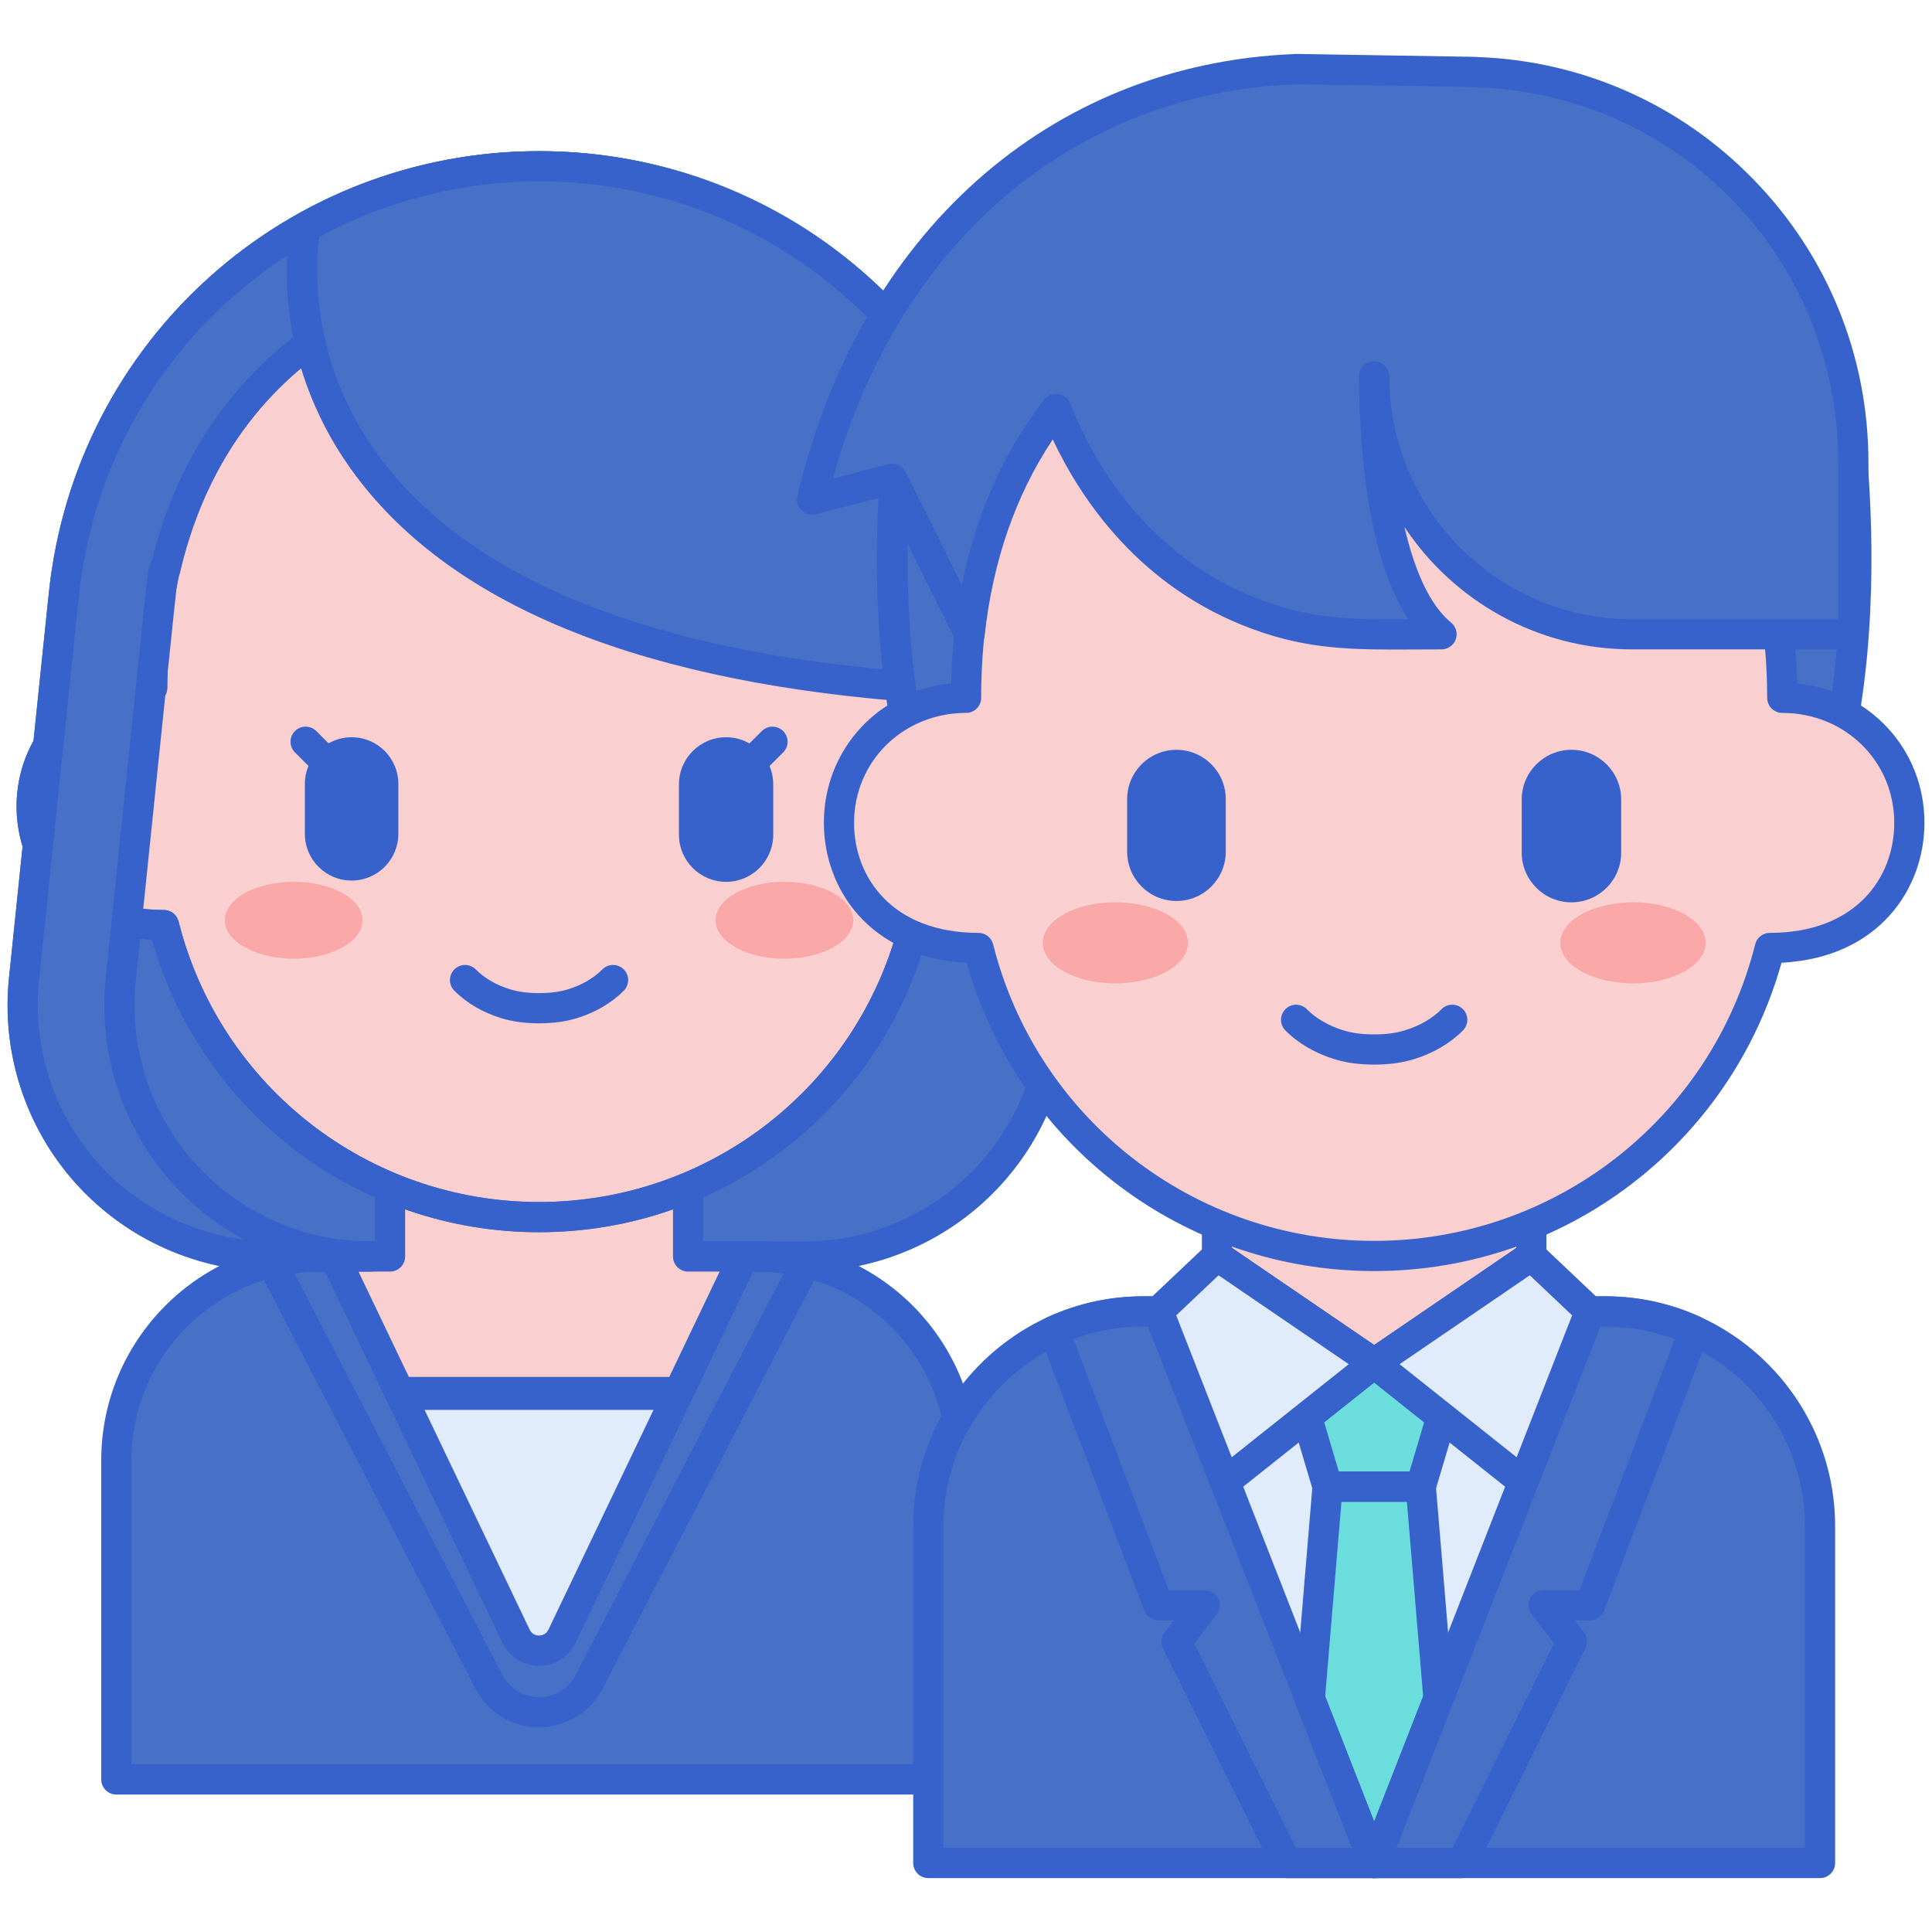
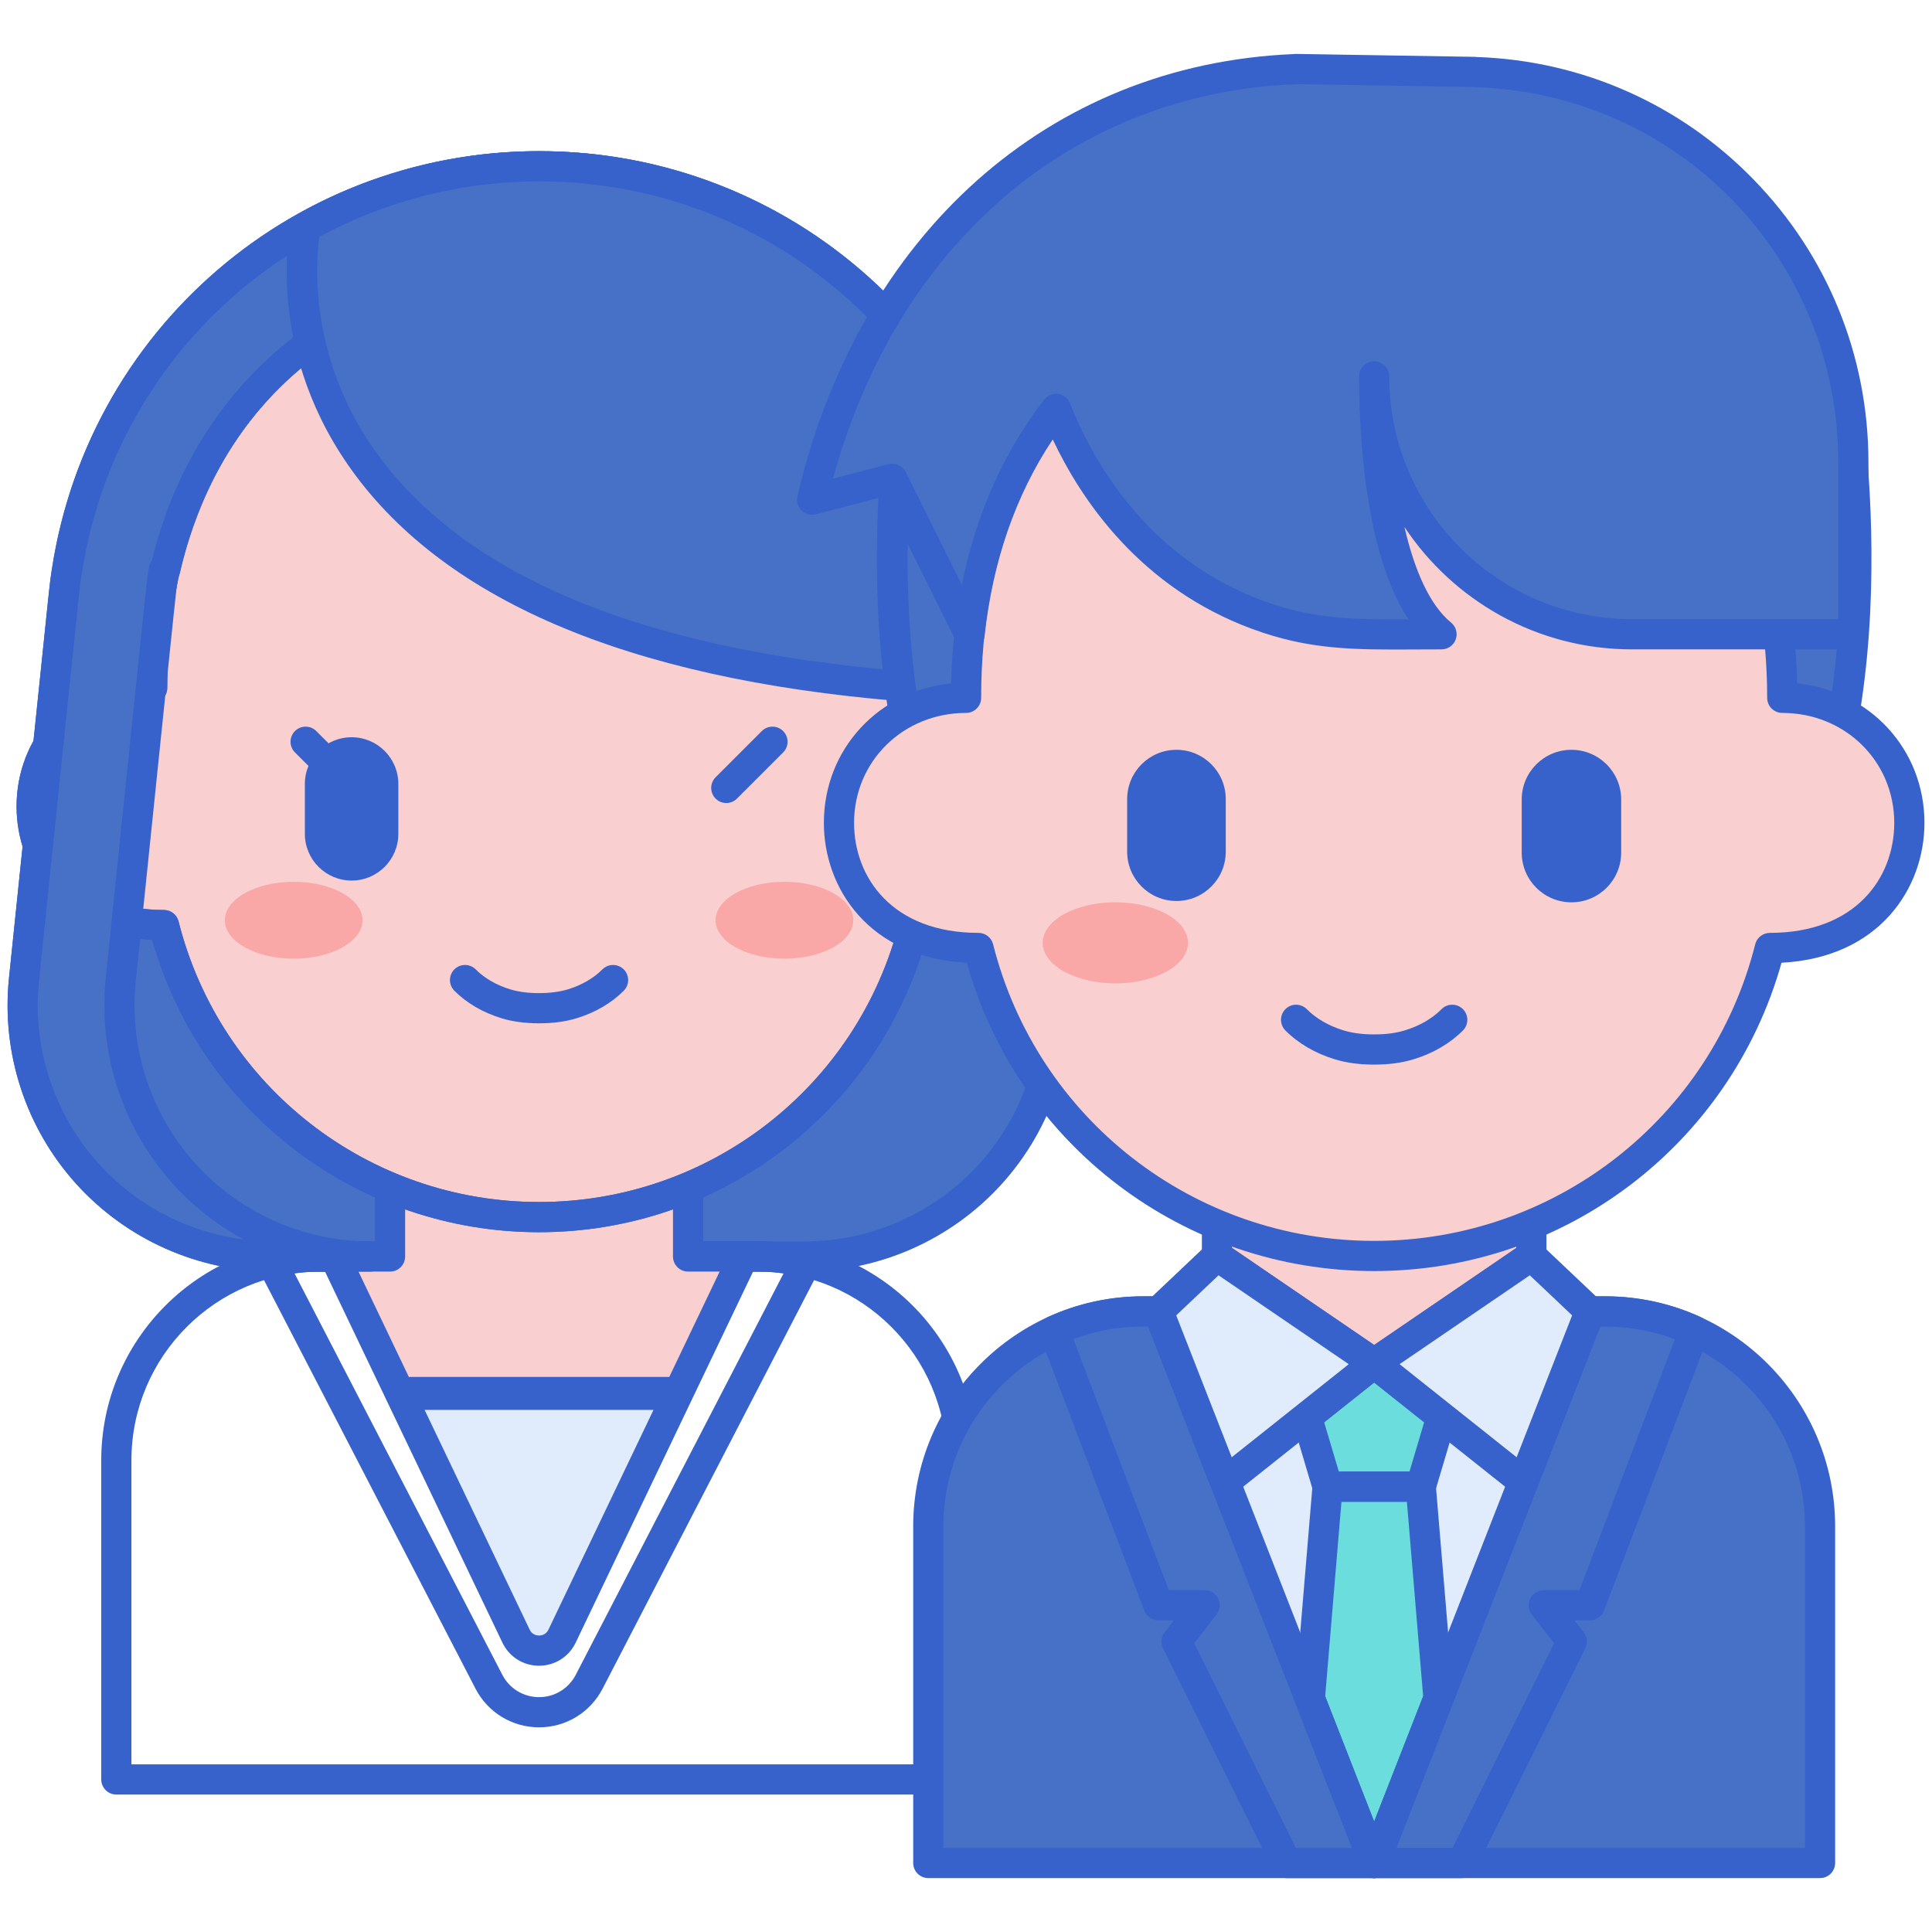
<svg xmlns="http://www.w3.org/2000/svg" version="1.1" id="Layer_1" x="0px" y="0px" viewBox="0 0 256 256" enable-background="new 0 0 256 256" xml:space="preserve">
  <g>
    <g>
      <g>
        <path fill="#4671C6" d="M71.427,22.03L71.427,22.03c-32.446,0-59.641,24.528-62.977,56.802l-5.27,50.981     c-2.028,19.617,13.362,36.68,33.083,36.68h70.328c19.721,0,35.111-17.063,33.083-36.68l-5.27-50.981     C131.068,46.558,103.873,22.03,71.427,22.03z" />
      </g>
      <g>
        <path fill="#3762CC" d="M106.591,168.493H36.263c-9.965,0-19.509-4.244-26.183-11.645c-6.675-7.4-9.915-17.329-8.89-27.241     l5.271-50.981C9.914,45.221,37.843,20.03,71.427,20.03c33.583,0,61.513,25.191,64.967,58.596l5.271,50.981     c1.024,9.913-2.216,19.842-8.891,27.242C126.1,164.249,116.556,168.493,106.591,168.493z M71.427,24.03     c-31.527,0-57.746,23.648-60.987,55.007l-5.271,50.981c-0.908,8.788,1.964,17.59,7.881,24.151     c5.918,6.561,14.378,10.323,23.213,10.323h70.328c8.835,0,17.295-3.763,23.213-10.323c5.917-6.561,8.79-15.363,7.882-24.151     l-5.271-50.981C129.173,47.678,102.953,24.03,71.427,24.03z" />
      </g>
      <g>
-         <path fill="#4671C6" d="M127.439,235.787H15.415v-42.294c0-14.911,12.088-26.998,26.998-26.998h58.027     c14.911,0,26.998,12.088,26.998,26.998V235.787z" />
-       </g>
+         </g>
      <g>
        <path fill="#3762CC" d="M127.438,237.787H15.415c-1.104,0-2-0.896-2-2v-42.294c0-15.99,13.009-28.998,28.998-28.998h58.027     c15.989,0,28.998,13.008,28.998,28.998v42.294C129.438,236.892,128.543,237.787,127.438,237.787z M17.415,233.787h108.023     v-40.294c0-13.784-11.214-24.998-24.998-24.998H42.413c-13.784,0-24.998,11.214-24.998,24.998V233.787z" />
      </g>
      <g>
        <path fill="#3762CC" d="M71.427,228.881c-3.557,0-6.782-1.962-8.418-5.122l-28.771-55.575c-0.282-0.545-0.298-1.189-0.044-1.748     s0.751-0.969,1.348-1.115c2.253-0.548,4.565-0.827,6.872-0.827h58.027c2.307,0,4.619,0.278,6.873,0.827     c0.597,0.145,1.094,0.556,1.348,1.115s0.238,1.203-0.044,1.748L79.845,223.76C78.21,226.918,74.984,228.881,71.427,228.881z      M39.022,168.727l27.539,53.194c0.945,1.826,2.81,2.96,4.865,2.96c2.057,0,3.921-1.134,4.865-2.96l27.54-53.194     c-1.126-0.154-2.26-0.232-3.392-0.232H42.413C41.281,168.495,40.147,168.573,39.022,168.727z" />
      </g>
      <g>
        <path fill="#E0EBFC" d="M89.764,184.821H53.09c5.252,10.985,11.605,24.273,15.287,31.975c1.227,2.566,4.876,2.56,6.103-0.006     L89.764,184.821z" />
      </g>
      <g>
        <path fill="#F9CFCF" d="M91.173,166.492v-34.764H51.681v34.764h-7.354c0,0,3.816,7.982,8.584,17.955h37.032l8.584-17.955H91.173z     " />
      </g>
      <g>
        <path fill="#3762CC" d="M89.943,186.447H52.911c-0.771,0-1.472-0.442-1.805-1.137l-8.584-17.955     c-0.296-0.62-0.254-1.348,0.112-1.929c0.367-0.581,1.006-0.934,1.692-0.934h5.354v-32.765c0-1.104,0.896-2,2-2h39.491     c1.104,0,2,0.896,2,2v32.765h5.354c0.687,0,1.326,0.353,1.692,0.934s0.408,1.31,0.112,1.929l-8.584,17.955     C91.415,186.005,90.714,186.447,89.943,186.447z M54.172,182.447h34.511l6.672-13.955h-4.182c-1.104,0-2-0.896-2-2v-32.765     H53.682v32.765c0,1.104-0.896,2-2,2H47.5L54.172,182.447z" />
      </g>
      <g>
        <path fill="#F9CFCF" d="M122.695,91.156c0-36.154-25.063-55.606-51.268-55.606h0c-25.784,0-51.268,18.964-51.268,55.606     c-9.329,0-15.965,7.34-15.965,15.712v0c0,7.946,5.69,15.712,17.524,15.712c5.607,22.234,25.733,38.693,49.709,38.693h0     c23.975,0,44.101-16.459,49.709-38.693c11.723,0,17.524-7.676,17.524-15.712v0C138.66,98.532,132.065,91.156,122.695,91.156z" />
      </g>
      <g>
        <ellipse fill="#F9A7A7" cx="38.915" cy="121.936" rx="9.121" ry="5.092" />
      </g>
      <g>
        <path fill="#3762CC" d="M46.589,116.679L46.589,116.679c3.42,0,6.193-2.772,6.193-6.193v-6.605c0-3.42-2.772-6.193-6.193-6.193h0     c-3.42,0-6.193,2.772-6.193,6.193v6.605C40.397,113.906,43.169,116.679,46.589,116.679z" />
      </g>
      <g>
        <ellipse fill="#F9A7A7" cx="103.94" cy="121.936" rx="9.121" ry="5.092" />
      </g>
      <g>
-         <path fill="#3762CC" d="M96.21,116.847L96.21,116.847c-3.45,0-6.247-2.797-6.247-6.247v-6.664c0-3.45,2.797-6.247,6.247-6.247h0     c3.45,0,6.247,2.797,6.247,6.247v6.664C102.457,114.05,99.66,116.847,96.21,116.847z" />
-       </g>
+         </g>
      <g>
        <path fill="#3762CC" d="M71.427,135.593c-1.865,0-3.493-0.22-4.977-0.671c-2.465-0.75-4.626-2.012-6.25-3.65     c-0.778-0.785-0.772-2.051,0.012-2.829s2.052-0.772,2.828,0.012c1.16,1.169,2.741,2.083,4.574,2.64     c1.101,0.335,2.348,0.498,3.813,0.498s2.713-0.163,3.813-0.498c1.832-0.557,3.413-1.47,4.574-2.64     c0.776-0.784,2.044-0.79,2.828-0.011s0.789,2.044,0.012,2.829c-1.626,1.639-3.787,2.901-6.25,3.65     C74.921,135.373,73.292,135.593,71.427,135.593z" />
      </g>
      <g>
        <path fill="#3762CC" d="M71.427,163.273c-23.931,0-44.792-15.851-51.255-38.735c-12.339-0.678-17.978-9.474-17.978-17.67     c0-9.272,6.878-16.668,15.987-17.61c0.88-36.584,27.221-55.708,53.245-55.708c26.025,0,52.366,19.124,53.246,55.708     c9.109,0.942,15.987,8.338,15.987,17.61c0,8.196-5.639,16.992-17.978,17.67C116.22,147.422,95.357,163.273,71.427,163.273z      M71.427,37.55c-23.729,0-49.268,16.775-49.268,53.606c0,1.104-0.896,2-2,2c-7.831,0-13.965,6.023-13.965,13.712     c0,6.825,4.8,13.712,15.524,13.712c0.916,0,1.715,0.623,1.939,1.511c5.521,21.893,25.164,37.183,47.769,37.183     s42.248-15.29,47.77-37.183c0.225-0.888,1.023-1.511,1.939-1.511c10.725,0,15.524-6.887,15.524-13.712     c0-7.689-6.134-13.712-13.965-13.712c-1.104,0-2-0.896-2-2C120.695,55.963,95.91,37.55,71.427,37.55z M124.695,91.156h0.01     H124.695z" />
      </g>
      <g>
        <path fill="#3762CC" d="M71.424,220.718C71.424,220.718,71.424,220.718,71.424,220.718c-2.091,0-3.949-1.172-4.852-3.059     l-15.287-31.975c-0.296-0.62-0.254-1.348,0.112-1.929c0.367-0.581,1.006-0.934,1.692-0.934h36.675     c0.687,0,1.326,0.353,1.692,0.934s0.408,1.31,0.112,1.929l-15.284,31.969C75.381,219.544,73.518,220.718,71.424,220.718z      M56.263,186.821l13.919,29.112c0.338,0.708,0.981,0.784,1.242,0.784l0,0c0.264,0,0.911-0.077,1.253-0.791l13.915-29.106H56.263z     " />
      </g>
      <g>
        <path fill="#3762CC" d="M96.237,106.406c-0.512,0-1.023-0.195-1.414-0.586c-0.781-0.781-0.781-2.047,0-2.828l6.121-6.121     c0.781-0.781,2.047-0.781,2.828,0c0.781,0.781,0.781,2.047,0,2.828l-6.121,6.121C97.261,106.211,96.749,106.406,96.237,106.406z" />
      </g>
      <g>
        <path fill="#3762CC" d="M46.617,106.406c-0.512,0-1.023-0.195-1.414-0.586l-6.121-6.121c-0.781-0.781-0.781-2.047,0-2.828     c0.781-0.781,2.047-0.781,2.828,0l6.121,6.121c0.781,0.781,0.781,2.047,0,2.828C47.641,106.211,47.129,106.406,46.617,106.406z" />
      </g>
      <g>
        <path fill="#3762CC" d="M71.427,163.273c-23.931,0-44.792-15.851-51.255-38.735c-12.339-0.678-17.978-9.474-17.978-17.67     c0-9.272,6.878-16.668,15.987-17.61c0.88-36.584,27.221-55.708,53.245-55.708c26.025,0,52.366,19.124,53.246,55.708     c9.109,0.942,15.987,8.338,15.987,17.61c0,8.196-5.639,16.992-17.978,17.67C116.22,147.422,95.357,163.273,71.427,163.273z      M71.427,37.55c-23.729,0-49.268,16.775-49.268,53.606c0,1.104-0.896,2-2,2c-7.831,0-13.965,6.023-13.965,13.712     c0,6.825,4.8,13.712,15.524,13.712c0.916,0,1.715,0.623,1.939,1.511c5.521,21.893,25.164,37.183,47.769,37.183     s42.248-15.29,47.77-37.183c0.225-0.888,1.023-1.511,1.939-1.511c10.725,0,15.524-6.887,15.524-13.712     c0-7.689-6.134-13.712-13.965-13.712c-1.104,0-2-0.896-2-2C120.695,55.963,95.91,37.55,71.427,37.55z M124.695,91.156h0.01     H124.695z" />
      </g>
      <g>
-         <path fill="#4671C6" d="M74.692,22.118c-0.039-0.002-0.078-0.003-0.117-0.005c-32.535-1.606-60.698,21.662-65.68,53.362l0,0l0,0     c-0.4,2.547,0.04-1.326-5.715,54.338c-2.028,19.617,13.362,36.68,33.083,36.68h12.821c-19.721,0-35.111-17.063-33.083-36.68     c5.759-55.708,5.307-51.727,5.717-54.338h0.171C28.029,49.12,49.619,35.55,71.427,35.55h0c22.119,0,43.424,13.86,49.53,39.925     h0.001V45.924C109.943,32.102,93.312,23.069,74.692,22.118z" />
+         <path fill="#4671C6" d="M74.692,22.118c-0.039-0.002-0.078-0.003-0.117-0.005c-32.535-1.606-60.698,21.662-65.68,53.362l0,0l0,0     c-0.4,2.547,0.04-1.326-5.715,54.338c-2.028,19.617,13.362,36.68,33.083,36.68h12.821c-19.721,0-35.111-17.063-33.083-36.68     c5.759-55.708,5.307-51.727,5.717-54.338h0.171C28.029,49.12,49.619,35.55,71.427,35.55h0c22.119,0,43.424,13.86,49.53,39.925     h0.001V45.924z" />
      </g>
      <g>
        <path fill="#3762CC" d="M49.084,168.493H36.263c-9.965,0-19.508-4.244-26.183-11.645c-6.675-7.4-9.915-17.329-8.89-27.241     l3.06-29.635c2.365-22.925,2.365-22.925,2.611-24.448l0.058-0.359c5.19-33.033,34.321-56.69,67.754-55.049l0.118,0.005     c0.001,0,0.002,0,0.002,0c18.655,0.953,36.052,9.903,47.729,24.557c0.282,0.354,0.436,0.794,0.436,1.247v29.551     c0,1.016-0.762,1.87-1.771,1.987c-1.005,0.112-1.945-0.542-2.177-1.531C113.549,52.615,94.87,37.55,71.427,37.55     c-17.829,0-40.99,10.051-47.59,38.379c-0.054,0.229-0.145,0.44-0.267,0.629c-0.191,1.252-0.389,3.159-2.535,23.965l-3.046,29.495     c-0.908,8.788,1.965,17.591,7.883,24.152c5.917,6.56,14.377,10.323,23.212,10.323c1.104,0,2,0.896,2,2     S50.188,168.493,49.084,168.493z M71.407,24.036c-30.098,0-55.825,21.763-60.537,51.75l-0.06,0.375     c-0.228,1.411-0.228,1.411-2.581,24.222l-3.061,29.635c-0.908,8.788,1.964,17.591,7.882,24.151     c5.026,5.573,11.889,9.127,19.257,10.071c-3.5-1.893-6.69-4.38-9.406-7.391c-6.675-7.4-9.915-17.33-8.891-27.242l3.046-29.495     c2.375-23.02,2.375-23.02,2.625-24.57l0.061-0.378c0.053-0.334,0.186-0.638,0.378-0.893C27.037,46.15,50.792,33.55,71.427,33.55     c20.936,0,38.856,11.707,47.53,30.098l0.001-17.019C108,33.193,91.869,24.998,74.59,24.116l-0.091-0.004     C73.464,24.061,72.433,24.036,71.407,24.036z" />
      </g>
      <g>
        <path fill="#4671C6" d="M136.482,98.933l-2.078-20.101c-3.336-32.274-30.531-56.802-62.977-56.802h0     c-11.19,0-21.754,2.919-30.932,8.066c-0.014,0.067-11.859,54.642,82.2,61.06C128.867,91.156,133.815,94.365,136.482,98.933z" />
      </g>
      <g>
        <path fill="#3762CC" d="M136.482,100.933c-0.695,0-1.36-0.364-1.727-0.991c-2.481-4.249-6.99-6.785-12.061-6.785     c-0.046,0-0.091-0.001-0.136-0.005c-36.942-2.521-62.3-12.633-75.368-30.055c-12.221-16.293-8.802-32.736-8.65-33.428     c0.123-0.558,0.478-1.037,0.976-1.317c9.709-5.443,20.743-8.321,31.91-8.321c33.583,0,61.513,25.191,64.967,58.596l2.078,20.101     c0.097,0.937-0.473,1.814-1.368,2.106C136.898,100.901,136.689,100.933,136.482,100.933z M122.766,89.156     c4.149,0.015,8.008,1.363,11.085,3.768l-1.436-13.886c-3.242-31.359-29.462-55.007-60.988-55.007     c-10.164,0-20.21,2.539-29.117,7.35c-0.473,3.433-1.491,16.621,8.15,29.407C62.814,77.171,87.141,86.716,122.766,89.156z" />
      </g>
    </g>
    <g>
      <g>
        <path fill="#4671C6" d="M244.512,52.72c-3.512,0-109.227,0-124.856,0c0,0-7.627,48.514,12.429,70.983c14.502,0,85.496,0,99.998,0     C252.139,101.234,244.512,52.72,244.512,52.72z" />
      </g>
      <g>
        <path fill="#3762CC" d="M232.083,125.703h-99.998c-0.57,0-1.112-0.243-1.492-0.668c-20.451-22.912-13.229-70.606-12.912-72.625     c0.152-0.973,0.991-1.689,1.976-1.689h124.856c0.984,0,1.823,0.717,1.976,1.689c0.317,2.019,7.538,49.713-12.913,72.625     C233.195,125.459,232.653,125.703,232.083,125.703z M132.996,121.703h98.176c16.453-19.425,12.664-58.407,11.594-66.983H121.403     C120.333,63.295,116.543,102.278,132.996,121.703z" />
      </g>
      <g>
        <path fill="#4671C6" d="M241.164,246.857h-118.16v-44.611c0-15.728,12.75-28.477,28.477-28.477h61.206     c15.728,0,28.477,12.75,28.477,28.477V246.857z" />
      </g>
      <g>
-         <path fill="#4671C6" d="M208.273,217.512l-3.719-4.804h6.115l13.828-36.373c-3.599-1.643-7.595-2.566-11.81-2.566h-2.019     l-28.583,73.088h11.622L208.273,217.512z" />
-       </g>
+         </g>
      <g>
        <path fill="#3762CC" d="M241.164,248.857h-118.16c-1.104,0-2-0.896-2-2v-44.61c0-16.805,13.672-30.478,30.478-30.478h61.205     c16.806,0,30.478,13.672,30.478,30.478v44.61C243.164,247.961,242.269,248.857,241.164,248.857z M125.004,244.857h114.16v-42.61     c0-14.6-11.878-26.478-26.478-26.478h-61.205c-14.6,0-26.478,11.878-26.478,26.478V244.857z" />
      </g>
      <g>
        <path fill="#3762CC" d="M193.706,248.857h-11.622c-0.661,0-1.279-0.327-1.651-0.873c-0.373-0.546-0.452-1.24-0.211-1.856     l28.584-73.088c0.3-0.767,1.039-1.271,1.862-1.271h2.019c4.396,0,8.649,0.924,12.642,2.747c0.959,0.438,1.413,1.545,1.038,2.53     l-13.828,36.373c-0.295,0.776-1.039,1.289-1.869,1.289h-2.038l1.223,1.58c0.47,0.606,0.551,1.427,0.21,2.113l-14.566,29.345     C195.16,248.427,194.466,248.857,193.706,248.857z M185.014,244.857h7.452l13.458-27.112l-2.951-3.813     c-0.468-0.603-0.551-1.42-0.215-2.105s1.033-1.119,1.796-1.119h4.736l12.648-33.271c-2.957-1.107-6.061-1.668-9.252-1.668h-0.653     L185.014,244.857z" />
      </g>
      <g>
        <path fill="#4671C6" d="M139.671,176.335l13.828,36.373h6.115l-3.719,4.804l14.566,29.345h11.622l-28.583-73.088h-2.019     C147.267,173.769,143.27,174.692,139.671,176.335z" />
      </g>
      <g>
        <path fill="#3762CC" d="M182.084,248.857h-11.622c-0.76,0-1.454-0.43-1.791-1.111l-14.566-29.345     c-0.341-0.687-0.26-1.507,0.21-2.113l1.223-1.58H153.5c-0.83,0-1.574-0.513-1.869-1.289l-13.828-36.373     c-0.375-0.985,0.079-2.092,1.038-2.53c3.992-1.822,8.245-2.747,12.641-2.747h2.02c0.823,0,1.563,0.505,1.862,1.271l28.583,73.088     c0.241,0.616,0.162,1.31-0.211,1.856C183.363,248.53,182.745,248.857,182.084,248.857z M171.702,244.857h7.452l-27.019-69.088     h-0.654c-3.19,0-6.294,0.561-9.251,1.668l12.648,33.271h4.735c0.763,0,1.46,0.434,1.796,1.119s0.253,1.502-0.215,2.105     l-2.951,3.813L171.702,244.857z" />
      </g>
      <g>
        <polygon fill="#E0EBFC" points="153.5,173.766 182.084,246.857 210.669,173.766    " />
      </g>
      <g>
        <path fill="#6BDDDD" d="M188.26,196.992c-4.463,0-7.873,0-12.351,0l-2.347,28.073c4.778,12.217,8.523,21.792,8.523,21.792     l8.523-21.792L188.26,196.992z" />
      </g>
      <g>
        <polygon fill="#6BDDDD" points="182.084,180.637 173.159,187.736 175.909,196.992 188.26,196.992 191.009,187.736    " />
      </g>
      <g>
        <path fill="#3762CC" d="M182.084,248.857c-0.823,0-1.563-0.505-1.862-1.271l-28.584-73.09c-0.241-0.616-0.162-1.311,0.211-1.856     c0.372-0.546,0.99-0.873,1.651-0.873h57.169c0.661,0,1.279,0.327,1.651,0.873c0.373,0.546,0.452,1.24,0.211,1.856l-28.585,73.09     C183.646,248.352,182.907,248.857,182.084,248.857z M156.43,175.767l25.654,65.599l25.655-65.599H156.43z" />
      </g>
      <g>
        <path fill="#3762CC" d="M182.084,248.857L182.084,248.857c-0.823,0-1.563-0.505-1.862-1.271l-8.522-21.792     c-0.111-0.285-0.156-0.591-0.131-0.895l2.347-28.073c0.087-1.037,0.953-1.833,1.993-1.833h12.352c1.04,0,1.906,0.797,1.993,1.833     l2.347,28.073c0.025,0.304-0.02,0.61-0.131,0.895l-8.522,21.792C183.646,248.352,182.907,248.857,182.084,248.857z      M175.593,224.769l6.491,16.597l6.491-16.597l-2.155-25.777h-8.672L175.593,224.769z" />
      </g>
      <g>
        <path fill="#3762CC" d="M188.26,198.992h-12.352c-0.885,0-1.665-0.582-1.917-1.431l-2.749-9.256     c-0.232-0.782,0.033-1.627,0.672-2.135l8.925-7.099c0.729-0.579,1.762-0.579,2.49,0l8.926,7.099     c0.639,0.508,0.904,1.353,0.672,2.135l-2.75,9.256C189.925,198.41,189.145,198.992,188.26,198.992z M177.4,194.992h9.367     l1.94-6.531l-6.624-5.268l-6.623,5.268L177.4,194.992z" />
      </g>
      <g>
        <polygon fill="#F9CFCF" points="202.911,142.142 161.257,142.142 161.257,166.422 182.084,180.637 202.911,166.422    " />
      </g>
      <g>
        <path fill="#3762CC" d="M182.084,182.637c-0.394,0-0.787-0.116-1.128-0.348l-20.827-14.215c-0.546-0.373-0.872-0.991-0.872-1.652     v-24.28c0-1.104,0.896-2,2-2h41.654c1.104,0,2,0.896,2,2v24.28c0,0.661-0.326,1.279-0.872,1.652l-20.827,14.215     C182.871,182.521,182.478,182.637,182.084,182.637z M163.257,165.366l18.827,12.85l18.827-12.85v-21.224h-37.654V165.366z" />
      </g>
      <g>
        <polygon fill="#E0EBFC" points="161.257,166.422 153.5,173.766 162.331,196.348 182.084,180.637    " />
      </g>
      <g>
        <polygon fill="#E0EBFC" points="202.911,166.422 210.669,173.766 201.837,196.348 182.084,180.637    " />
      </g>
      <g>
        <path fill="#3762CC" d="M162.331,198.348c-0.174,0-0.349-0.022-0.521-0.069c-0.612-0.165-1.111-0.611-1.342-1.203l-8.831-22.582     c-0.297-0.758-0.104-1.621,0.487-2.181l7.757-7.344c0.684-0.646,1.724-0.73,2.503-0.2l20.827,14.215     c0.524,0.358,0.848,0.944,0.871,1.579c0.022,0.635-0.257,1.243-0.754,1.638l-19.753,15.71     C163.218,198.198,162.778,198.348,162.331,198.348z M155.854,174.292l7.354,18.803l15.51-12.335l-17.256-11.777L155.854,174.292z     " />
      </g>
      <g>
        <path fill="#3762CC" d="M201.837,198.348c-0.447,0-0.887-0.15-1.245-0.435l-19.753-15.71c-0.497-0.396-0.776-1.003-0.754-1.638     c0.023-0.635,0.347-1.221,0.871-1.579l20.827-14.215c0.779-0.531,1.819-0.447,2.503,0.199l7.758,7.344     c0.592,0.56,0.784,1.423,0.487,2.181l-8.832,22.582c-0.23,0.591-0.729,1.038-1.342,1.203     C202.186,198.325,202.011,198.348,201.837,198.348z M185.451,180.76l15.51,12.335l7.354-18.803l-5.608-5.31L185.451,180.76z" />
      </g>
      <g>
        <path fill="#F9CFCF" d="M236.16,92.464c0-38.134-26.436-58.653-54.076-58.653h0c-27.197,0-54.076,20.003-54.076,58.653     c-9.84,0-16.84,7.742-16.84,16.573v0c0,8.381,6.002,16.573,18.484,16.573c5.915,23.452,27.143,40.813,52.432,40.813h0     c25.288,0,46.517-17.361,52.432-40.813c12.365,0,18.484-8.096,18.484-16.573v0C253,100.244,246.044,92.464,236.16,92.464z" />
      </g>
      <g>
        <ellipse fill="#F9A7A7" cx="147.79" cy="124.93" rx="9.621" ry="5.371" />
      </g>
      <g>
        <path fill="#3762CC" d="M155.886,119.385L155.886,119.385c3.607,0,6.532-2.924,6.532-6.532v-6.967     c0-3.607-2.924-6.532-6.532-6.532h0c-3.607,0-6.532,2.924-6.532,6.532v6.967C149.354,116.46,152.278,119.385,155.886,119.385z" />
      </g>
      <g>
-         <ellipse fill="#F9A7A7" cx="216.378" cy="124.93" rx="9.621" ry="5.371" />
-       </g>
+         </g>
      <g>
        <path fill="#3762CC" d="M208.225,119.562L208.225,119.562c-3.639,0-6.59-2.95-6.59-6.59v-7.029c0-3.639,2.95-6.59,6.59-6.59l0,0     c3.639,0,6.59,2.95,6.59,6.59v7.029C214.814,116.612,211.864,119.562,208.225,119.562z" />
      </g>
      <g>
        <path fill="#3762CC" d="M182.091,141.064c-0.003,0-0.009,0-0.016,0c-1.949,0-3.654-0.23-5.209-0.703     c-2.581-0.786-4.845-2.107-6.547-3.822c-0.777-0.784-0.772-2.05,0.012-2.829c0.784-0.778,2.05-0.772,2.828,0.011     c1.237,1.247,2.922,2.219,4.871,2.813c1.172,0.356,2.496,0.53,4.047,0.53c0.004,0,0.009,0,0.013,0     c1.553,0,2.876-0.173,4.048-0.53c1.949-0.593,3.634-1.565,4.871-2.813c0.779-0.785,2.045-0.789,2.828-0.011     c0.784,0.778,0.789,2.044,0.012,2.829c-1.702,1.715-3.966,3.037-6.547,3.822C185.747,140.834,184.042,141.064,182.091,141.064z" />
      </g>
      <g>
        <path fill="#3762CC" d="M182.084,168.422c-25.219,0-47.199-16.721-53.979-40.853c-12.998-0.679-18.938-9.922-18.938-18.533     c0-9.755,7.261-17.53,16.861-18.476c0.884-38.58,28.636-58.75,56.055-58.75s55.171,20.17,56.055,58.75     C247.739,91.507,255,99.282,255,109.037c0,8.61-5.939,17.854-18.938,18.533C229.284,151.702,207.304,168.422,182.084,168.422z      M182.084,35.812c-25.081,0-52.076,17.729-52.076,56.653c0,1.104-0.896,2-2,2c-8.321,0-14.84,6.401-14.84,14.573     c0,7.253,5.097,14.573,16.484,14.573c0.916,0,1.715,0.623,1.939,1.511c5.836,23.14,26.6,39.302,50.492,39.302     c23.894,0,44.657-16.162,50.492-39.302c0.225-0.888,1.023-1.511,1.939-1.511c11.388,0,16.484-7.319,16.484-14.573     c0-8.171-6.519-14.573-14.84-14.573c-1.104,0-2-0.896-2-2C234.16,55.271,207.963,35.812,182.084,35.812z M238.16,92.464h0.01     H238.16z" />
      </g>
      <g>
        <path fill="#4671C6" d="M195.425,9.545l0.013-0.014c-0.021,0-23.761-0.389-23.781-0.389l0.016,0.014     c-28.939,1.135-55.436,20.337-64.064,57.048l10.625-2.758l10.225,20.597c0,0,0-0.011,0-0.014     c0.008,0.023,0.013,0.037,0.013,0.037c1.318-12.117,5.47-22.093,11.45-29.87v-0.013v0c3.001,7.607,10.449,21.266,26.661,27.267     c8.204,3.037,14.445,2.595,24.427,2.595c-7.569-6.2-8.925-24.372-8.925-34.166c0,18.87,15.297,34.166,34.166,34.166h29.327V61.25     C245.577,33.206,223.264,10.389,195.425,9.545z" />
      </g>
      <g>
        <path fill="#3762CC" d="M128.47,86.066c-0.709,0-1.362-0.376-1.72-0.98c-0.03-0.049-0.059-0.101-0.084-0.153l-9.503-19.143     l-9.052,2.351c-0.68,0.175-1.398-0.015-1.9-0.505c-0.501-0.49-0.71-1.206-0.55-1.888c8.173-34.774,33.326-57.197,65.678-58.579     c0.104-0.017,0.21-0.026,0.317-0.026c0.026,0,0.026,0,11.923,0.195c5.89,0.096,11.778,0.192,11.887,0.194     c0.092,0.001,0.183,0.009,0.271,0.023c13.912,0.485,26.914,6.25,36.637,16.249c9.804,10.082,15.203,23.381,15.203,37.447v22.794     c0,1.104-0.896,2-2,2H216.25c-12.577,0-23.675-6.453-30.157-16.223c1.3,5.621,3.299,10.312,6.185,12.675     c0.653,0.536,0.9,1.424,0.616,2.22c-0.285,0.796-1.039,1.327-1.884,1.327c-1.164,0-2.276,0.006-3.348,0.012     c-8.239,0.045-14.188,0.077-21.774-2.731c-14.771-5.467-22.569-16.988-26.395-25.098c-4.92,7.391-7.955,16.138-9.034,26.056     c-0.101,0.927-0.828,1.661-1.754,1.77C128.626,86.062,128.547,86.066,128.47,86.066z M139.926,52.189     c0.807,0,1.55,0.486,1.855,1.26c2.88,7.298,10.022,20.397,25.495,26.125c6.613,2.448,11.814,2.529,19.354,2.487     c-5.841-8.833-6.546-24.948-6.546-32.183c0-1.104,0.896-2,2-2s2,0.896,2,2c0,17.736,14.43,32.166,32.166,32.166h27.327V61.25     c0-27.053-21.178-48.886-48.213-49.706c-0.07-0.002-0.14-0.008-0.207-0.017c-0.686-0.011-3.09-0.05-11.643-0.19     c-5.234-0.085-10.469-0.171-11.644-0.19c-0.04,0.004-0.08,0.007-0.121,0.008c-29.584,1.161-52.844,21.084-61.371,52.264     l7.351-1.909c0.924-0.238,1.874,0.2,2.294,1.047l7.428,14.962c1.853-9.285,5.484-17.498,10.834-24.478     c0.291-0.415,0.736-0.718,1.262-0.818C139.674,52.201,139.801,52.189,139.926,52.189z" />
      </g>
    </g>
  </g>
</svg>